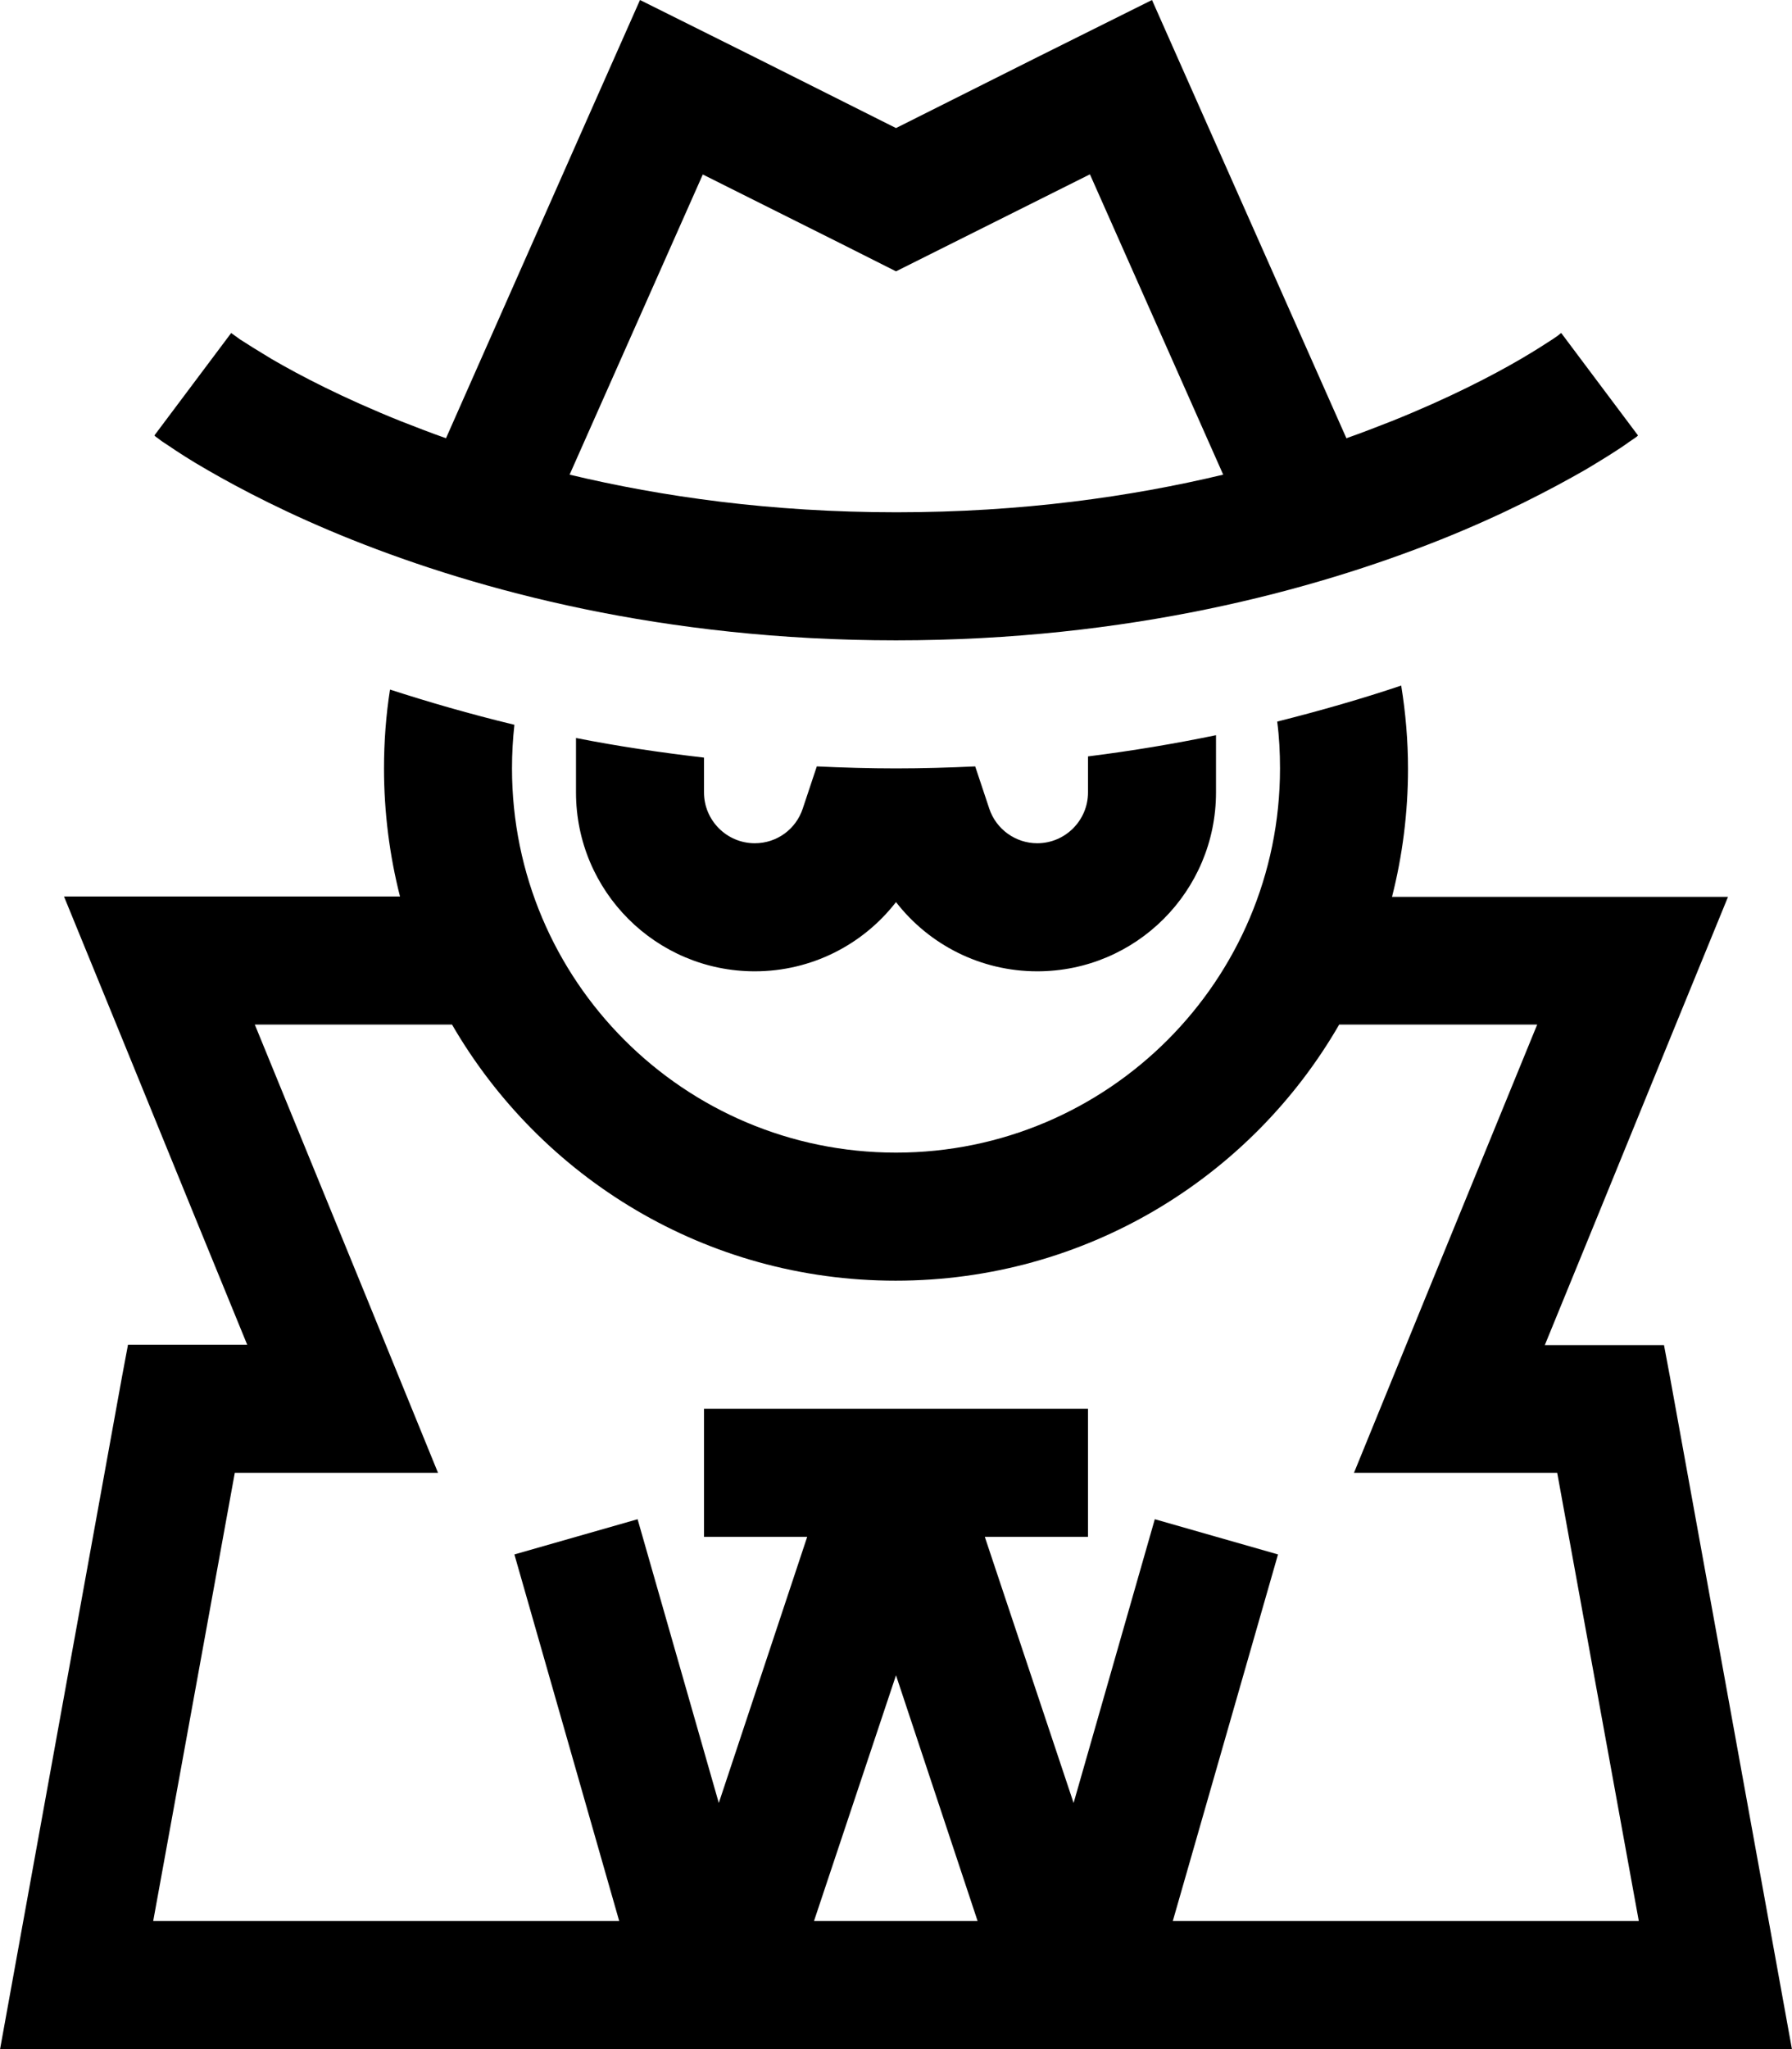
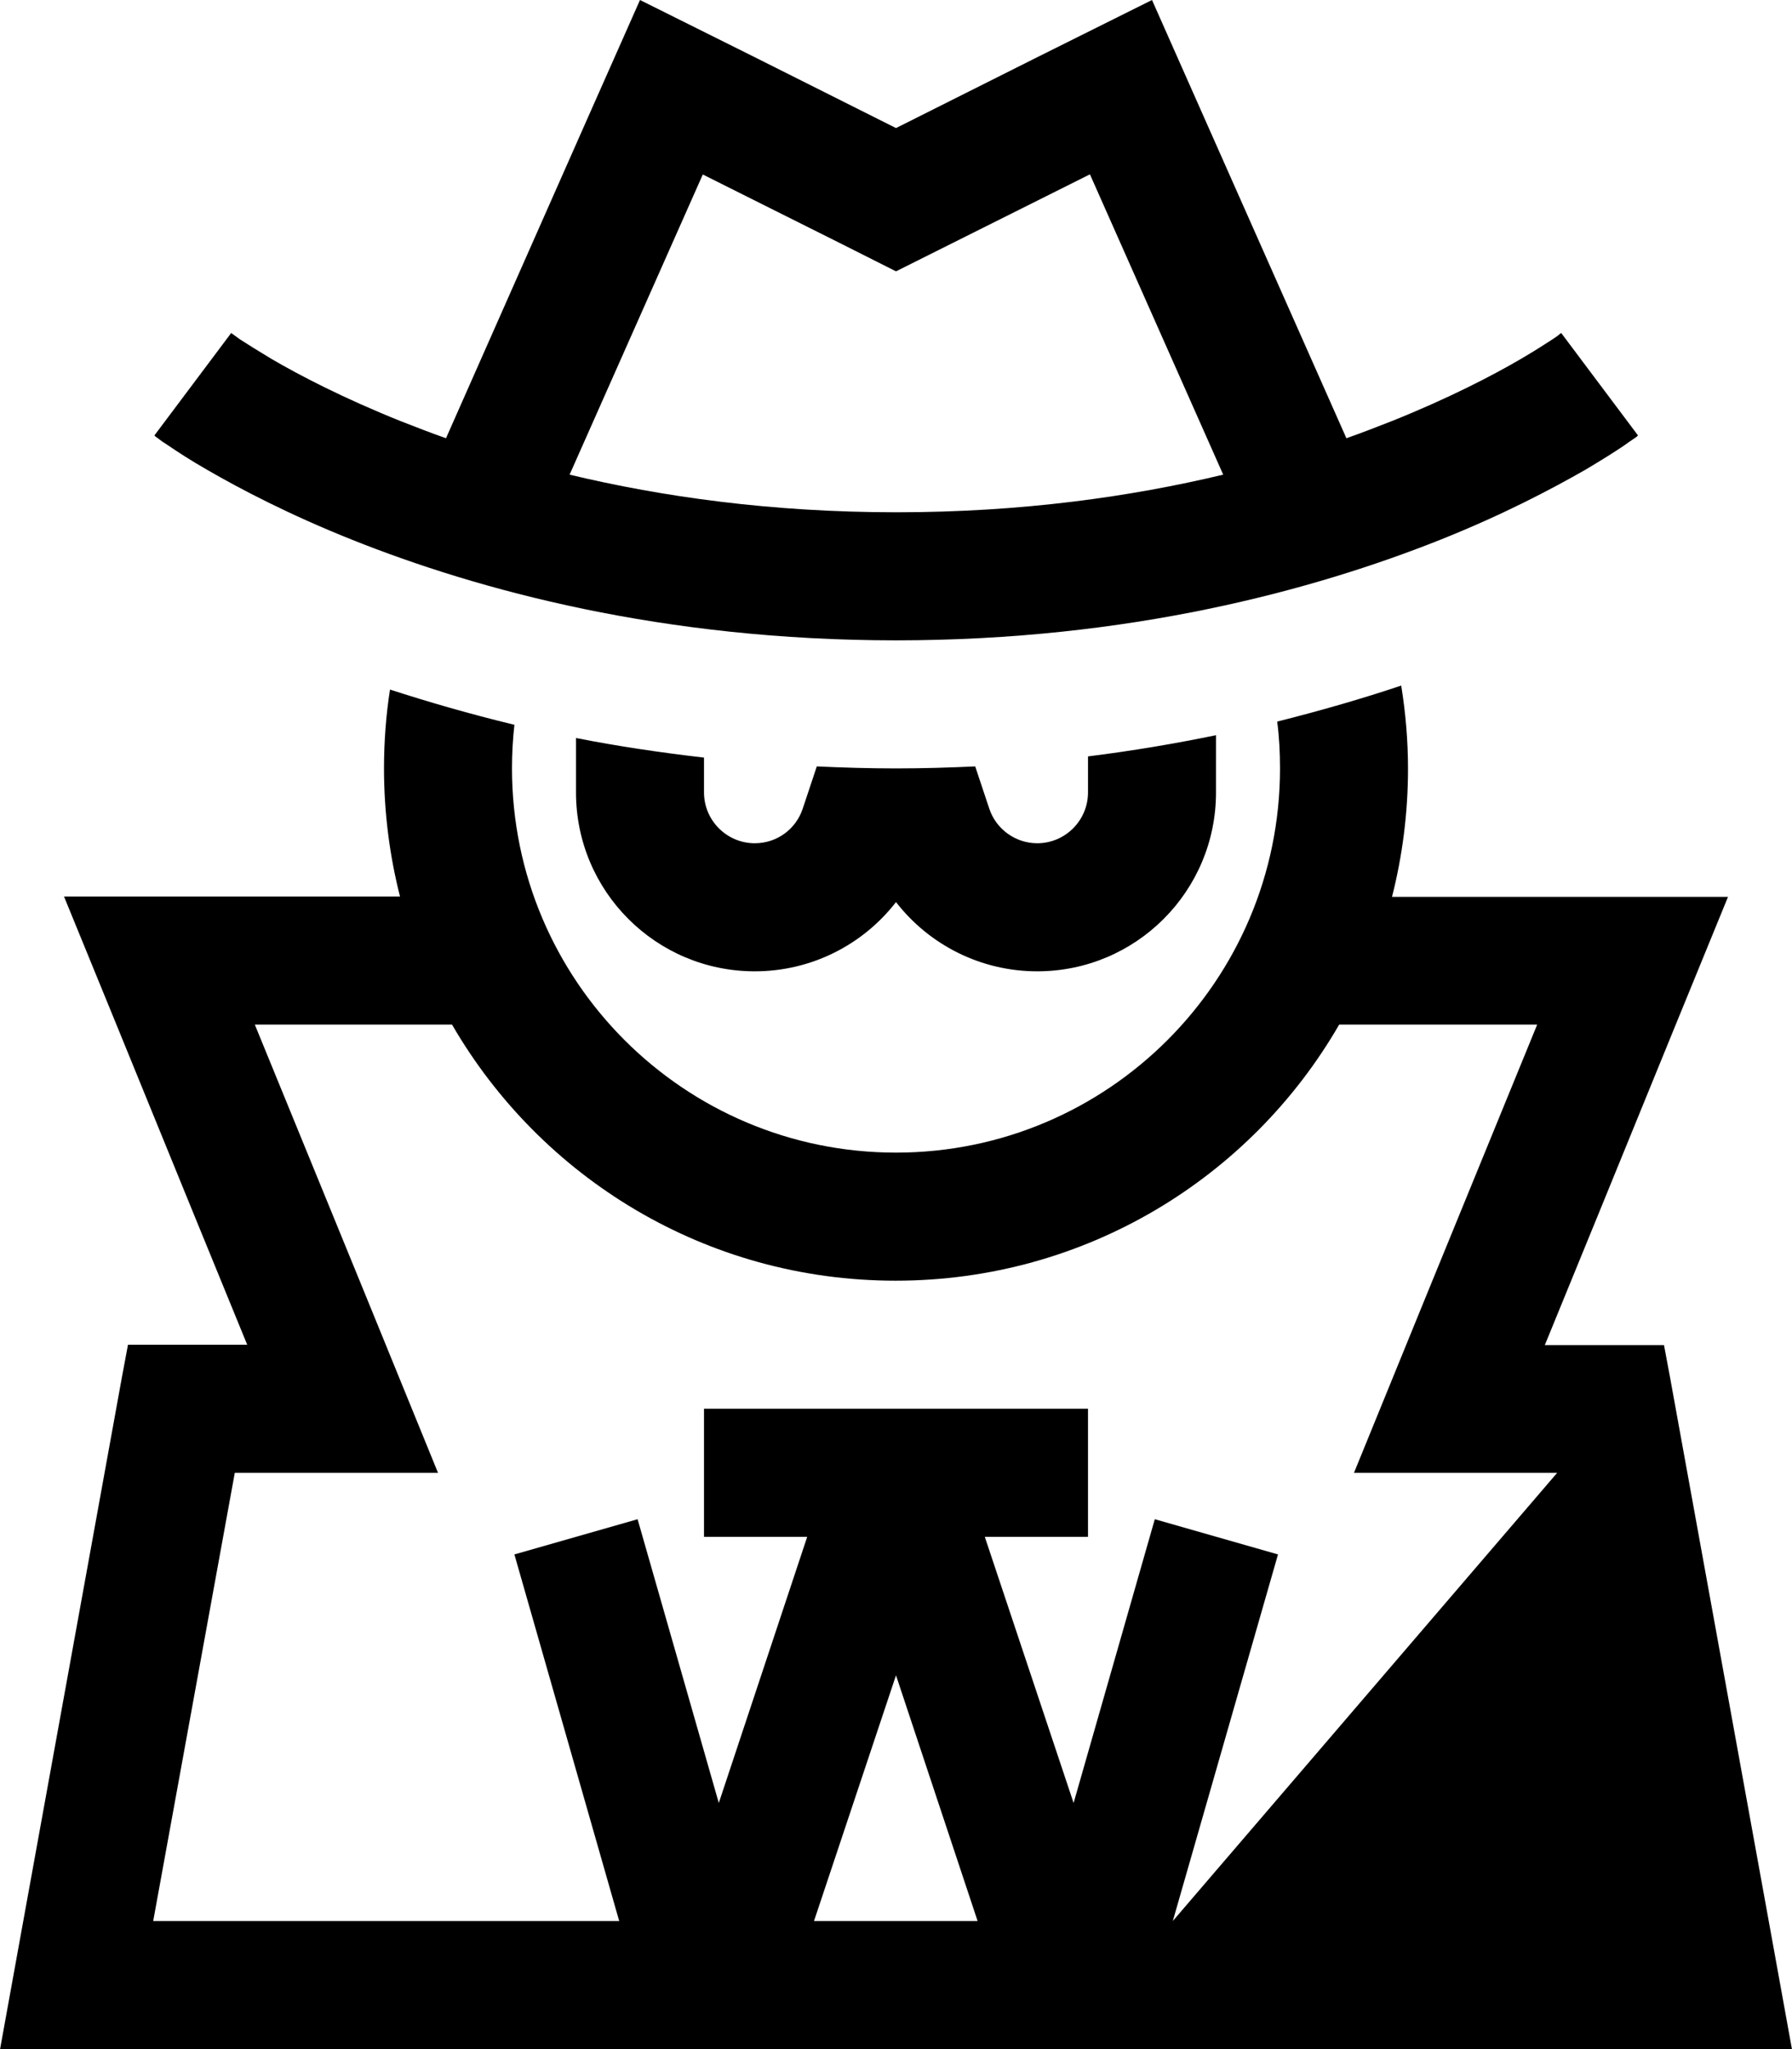
<svg xmlns="http://www.w3.org/2000/svg" viewBox="0 0 448 512">
-   <path d="M188.7 14.3L224 32l35.3-17.7L288 0l13 29.3 35.6 80.2c4-1.4 7.8-2.9 11.4-4.3c14.2-5.7 25-11.3 32.2-15.5c3.6-2.1 6.2-3.8 7.9-4.9c.9-.6 1.5-1 1.8-1.3l.4-.3 0 0s0 0 9.6 12.8s9.6 12.8 9.6 12.8l0 0 0 0-.1 .1-.2 .2-.7 .5c-.6 .4-1.5 1-2.6 1.8c-2.2 1.5-5.4 3.5-9.6 6c-8.4 4.8-20.5 11.2-36.3 17.5C328.3 147.5 282.3 160 224 160s-104.3-12.5-135.9-25.1c-15.8-6.3-28-12.7-36.3-17.5c-4.2-2.4-7.4-4.5-9.6-6c-1.1-.7-2-1.3-2.6-1.8l-.7-.5-.2-.2-.1-.1 0 0 0 0s0 0 9.6-12.8s9.6-12.8 9.6-12.8l0 0 .4 .3c.4 .3 1 .7 1.8 1.3c1.7 1.1 4.4 2.8 7.9 4.9c7.2 4.2 18 9.8 32.2 15.5c3.6 1.4 7.4 2.9 11.4 4.3L147 29.3 160 0l28.7 14.3zm83.7 29.3l-34 17L224 67.8l-14.3-7.2-34-17-33.3 75c23 5.5 50.3 9.4 81.7 9.4s58.7-3.9 81.7-9.4l-33.3-75zM100 224c-2.6-10.2-4-21-4-32c0-6.7 .5-13.3 1.5-19.7c9.6 3.1 19.9 6.1 31.1 8.8c-.4 3.6-.6 7.2-.6 10.9c0 53 43 96 96 96s96-43 96-96c0-4-.2-7.9-.7-11.7c11.1-2.8 21.5-5.8 31-9c1.1 6.8 1.7 13.7 1.7 20.8c0 11-1.4 21.8-4 32h49.5H432l-13.1 32-19.6 48-13.1 32H416l1.5 8 24.7 136 5.8 32H415.5 32.5 0l5.8-32L30.5 344l1.5-8H61.8L48.7 304 29.1 256 16 224H50.6 100zm234.8 32c-22.1 38.3-63.5 64-110.9 64s-88.7-25.7-110.9-64H63.7l27.8 67.9 18 44.1H61.8 58.7L38.3 480H154.8l-26.2-91.6 30.8-8.8 20.3 70.9L201.8 384H192 176V352h16 32 32 16v32H256h-9.8l22.2 66.5 20.3-70.9 30.8 8.8L293.2 480H409.7L389.3 368h-3.1H338.5l18-44.1L384.3 256H334.9zM224 418.6L203.5 480h40.9L224 418.6zM144 184.4c10.1 2 20.8 3.6 32 4.9V198c0 7 5.7 12.7 12.7 12.7c5.5 0 10.3-3.5 12-8.7l3.5-10.5c6.5 .3 13.1 .5 19.8 .5c6.7 0 13.3-.2 19.8-.5l3.5 10.5c1.7 5.2 6.6 8.7 12 8.7c7 0 12.7-5.7 12.7-12.7v-9c11.2-1.4 21.8-3.2 32-5.3V198c0 24.7-20 44.7-44.7 44.7c-14.1 0-27-6.6-35.3-17.3c-8.3 10.7-21.2 17.3-35.3 17.3c-24.7 0-44.7-20-44.7-44.7V184.4z" />
+   <path d="M188.7 14.3L224 32l35.3-17.7L288 0l13 29.3 35.6 80.2c4-1.4 7.8-2.9 11.4-4.3c14.2-5.7 25-11.3 32.2-15.5c3.6-2.1 6.2-3.8 7.9-4.9c.9-.6 1.5-1 1.8-1.3l.4-.3 0 0s0 0 9.6 12.8s9.6 12.8 9.6 12.8l0 0 0 0-.1 .1-.2 .2-.7 .5c-.6 .4-1.5 1-2.6 1.8c-2.2 1.5-5.4 3.5-9.6 6c-8.4 4.8-20.5 11.2-36.3 17.5C328.3 147.5 282.3 160 224 160s-104.3-12.5-135.9-25.1c-15.8-6.3-28-12.7-36.3-17.5c-4.2-2.4-7.4-4.5-9.6-6c-1.1-.7-2-1.3-2.6-1.8l-.7-.5-.2-.2-.1-.1 0 0 0 0s0 0 9.6-12.8s9.6-12.8 9.6-12.8l0 0 .4 .3c.4 .3 1 .7 1.8 1.3c1.7 1.1 4.4 2.8 7.9 4.9c7.2 4.2 18 9.8 32.2 15.5c3.6 1.4 7.4 2.9 11.4 4.3L147 29.3 160 0l28.7 14.3zm83.7 29.3l-34 17L224 67.8l-14.3-7.2-34-17-33.3 75c23 5.5 50.3 9.4 81.7 9.4s58.7-3.9 81.7-9.4l-33.3-75zM100 224c-2.6-10.2-4-21-4-32c0-6.7 .5-13.3 1.5-19.7c9.6 3.1 19.9 6.1 31.1 8.8c-.4 3.6-.6 7.2-.6 10.9c0 53 43 96 96 96s96-43 96-96c0-4-.2-7.9-.7-11.7c11.1-2.8 21.5-5.8 31-9c1.1 6.8 1.7 13.7 1.7 20.8c0 11-1.4 21.8-4 32h49.5H432l-13.1 32-19.6 48-13.1 32H416l1.5 8 24.7 136 5.8 32H415.5 32.5 0l5.8-32L30.5 344l1.5-8H61.8L48.7 304 29.1 256 16 224H50.6 100zm234.8 32c-22.1 38.3-63.5 64-110.9 64s-88.7-25.7-110.9-64H63.7l27.8 67.9 18 44.1H61.8 58.7L38.3 480H154.8l-26.2-91.6 30.8-8.8 20.3 70.9L201.8 384H192 176V352h16 32 32 16v32H256h-9.8l22.2 66.5 20.3-70.9 30.8 8.8L293.2 480L389.3 368h-3.1H338.5l18-44.1L384.3 256H334.9zM224 418.6L203.5 480h40.9L224 418.6zM144 184.4c10.1 2 20.8 3.6 32 4.9V198c0 7 5.7 12.7 12.7 12.7c5.5 0 10.3-3.5 12-8.7l3.5-10.5c6.5 .3 13.1 .5 19.8 .5c6.7 0 13.3-.2 19.8-.5l3.5 10.5c1.7 5.2 6.6 8.7 12 8.7c7 0 12.7-5.7 12.7-12.7v-9c11.2-1.4 21.8-3.2 32-5.3V198c0 24.7-20 44.7-44.7 44.7c-14.1 0-27-6.6-35.3-17.3c-8.3 10.7-21.2 17.3-35.3 17.3c-24.7 0-44.7-20-44.7-44.7V184.4z" />
</svg>